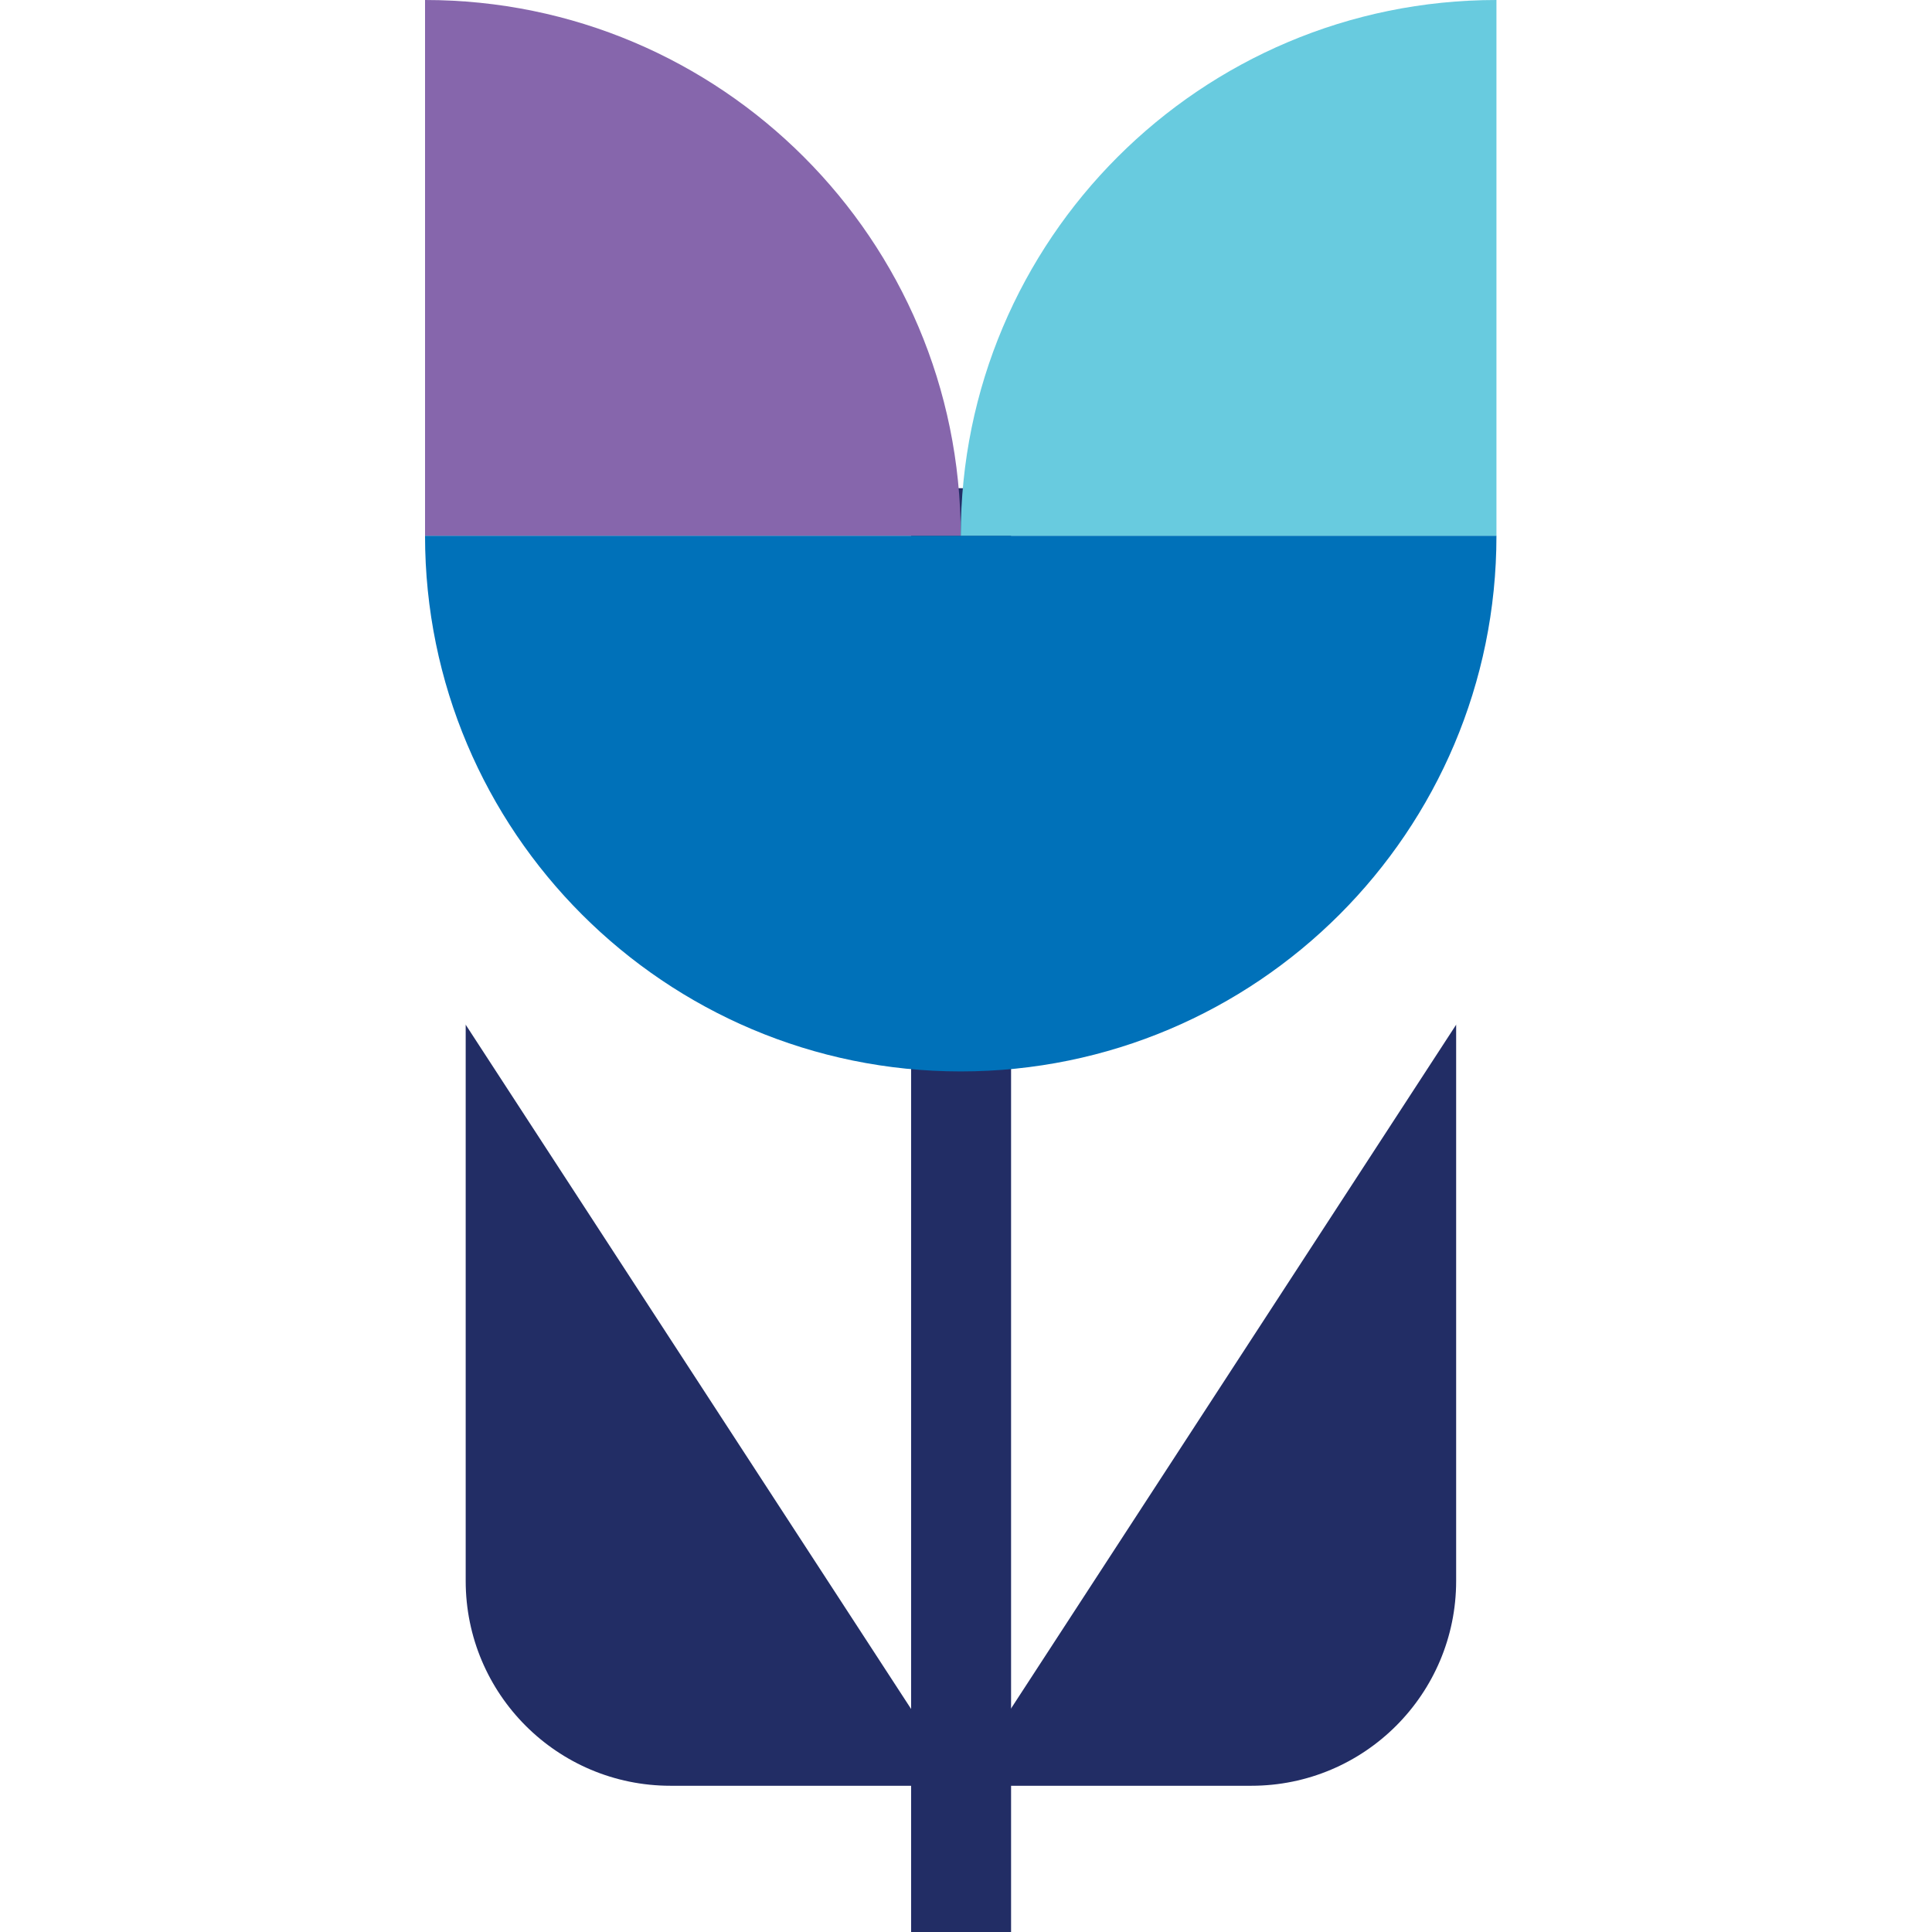
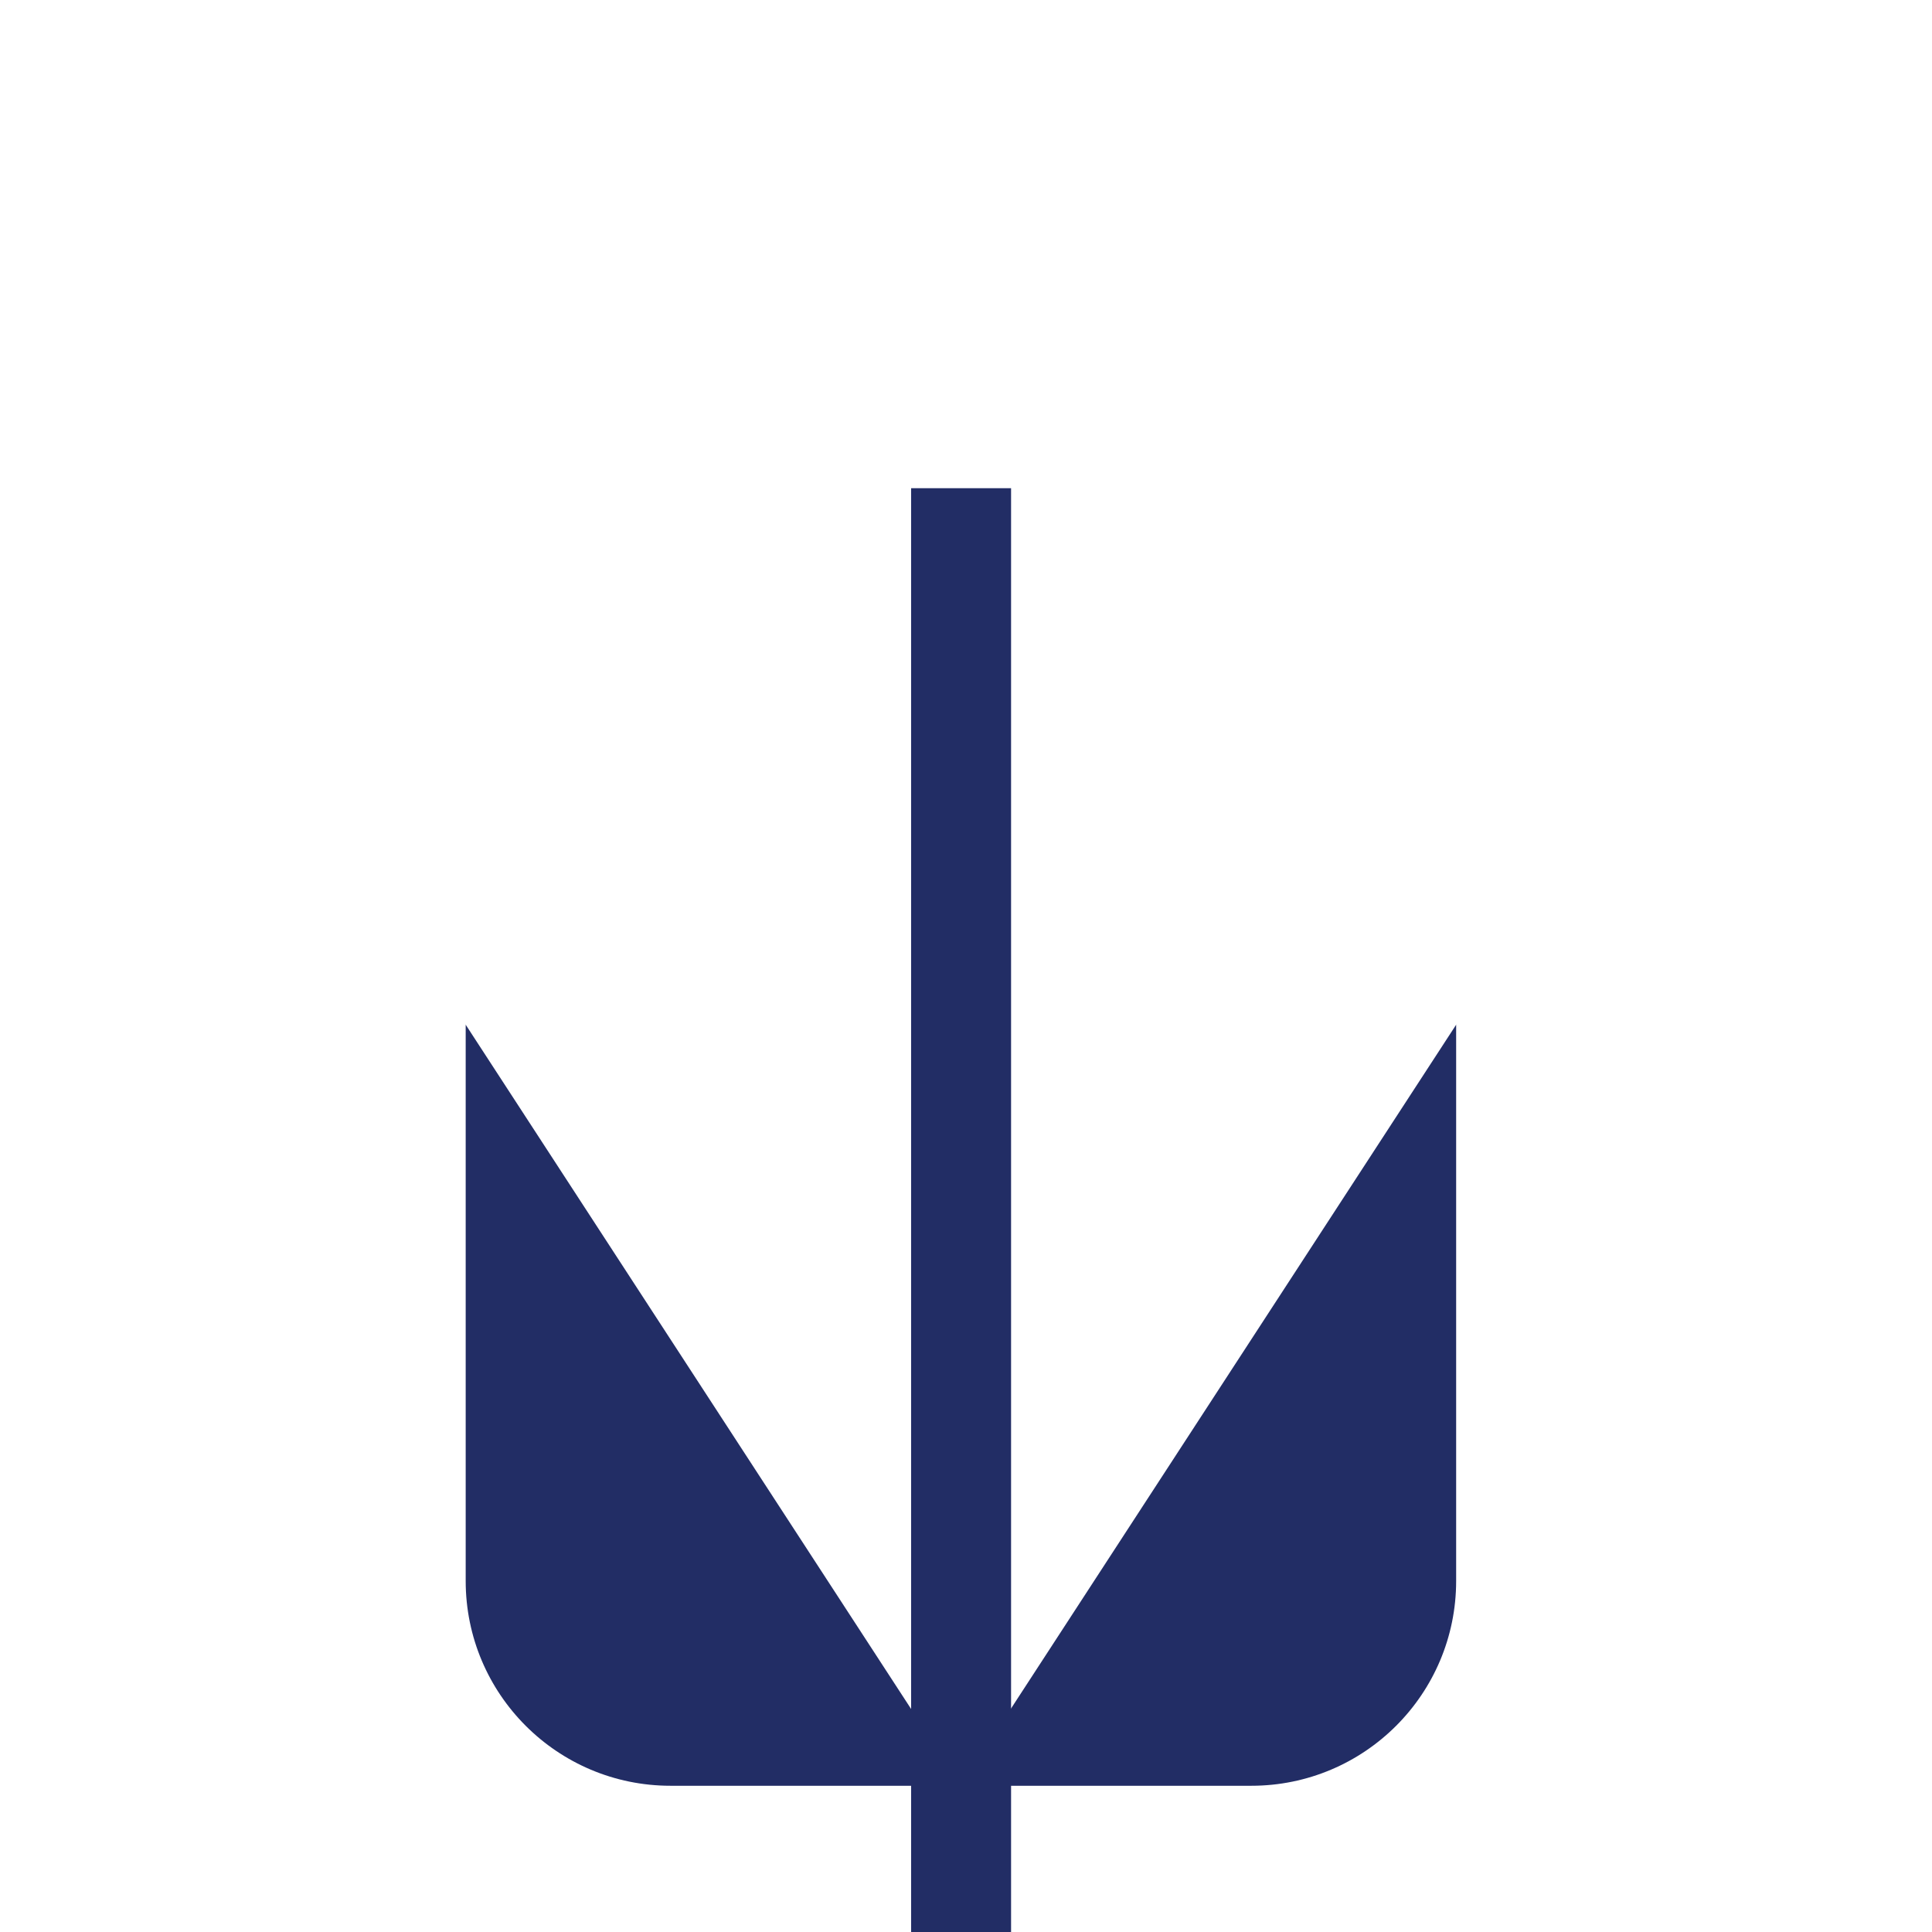
<svg xmlns="http://www.w3.org/2000/svg" width="100" height="100" viewBox="0 0 100 100" fill="none">
  <path d="M49.746 100V25.269" stroke="#222D65" stroke-width="5.174" stroke-miterlimit="10" />
  <path d="M75.379 53.025L49.728 92.431H64.767C70.624 92.431 75.37 87.685 75.37 81.828V53.025H75.379Z" fill="#222D65" />
  <path d="M24.095 53.025L49.746 92.431H34.707C28.85 92.431 24.104 87.685 24.104 81.828V53.025H24.095Z" fill="#222D65" />
-   <path d="M22 27.729C22 43.041 34.416 55.457 49.728 55.457C65.04 55.457 77.456 43.041 77.456 27.729" fill="#0071B9" />
-   <path d="M49.728 27.728C49.728 12.416 37.312 0 22 0V27.728H49.728Z" fill="#8666AC" />
-   <path d="M49.728 27.728C49.728 12.416 62.144 0 77.456 0V27.728H49.728Z" fill="#68CBDF" />
</svg>